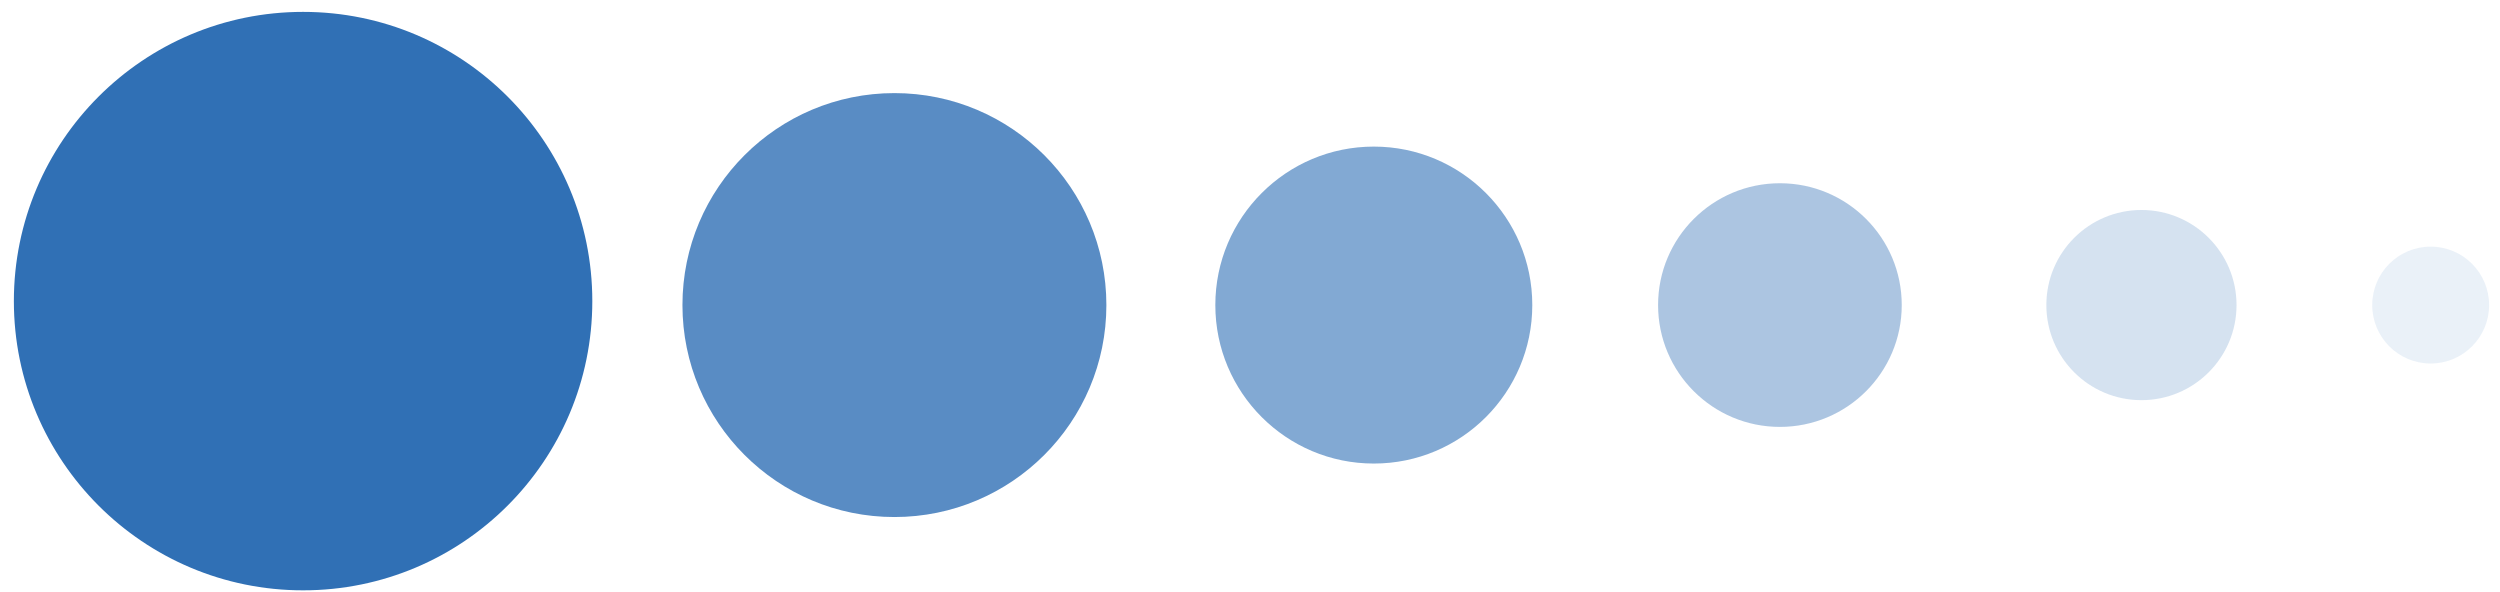
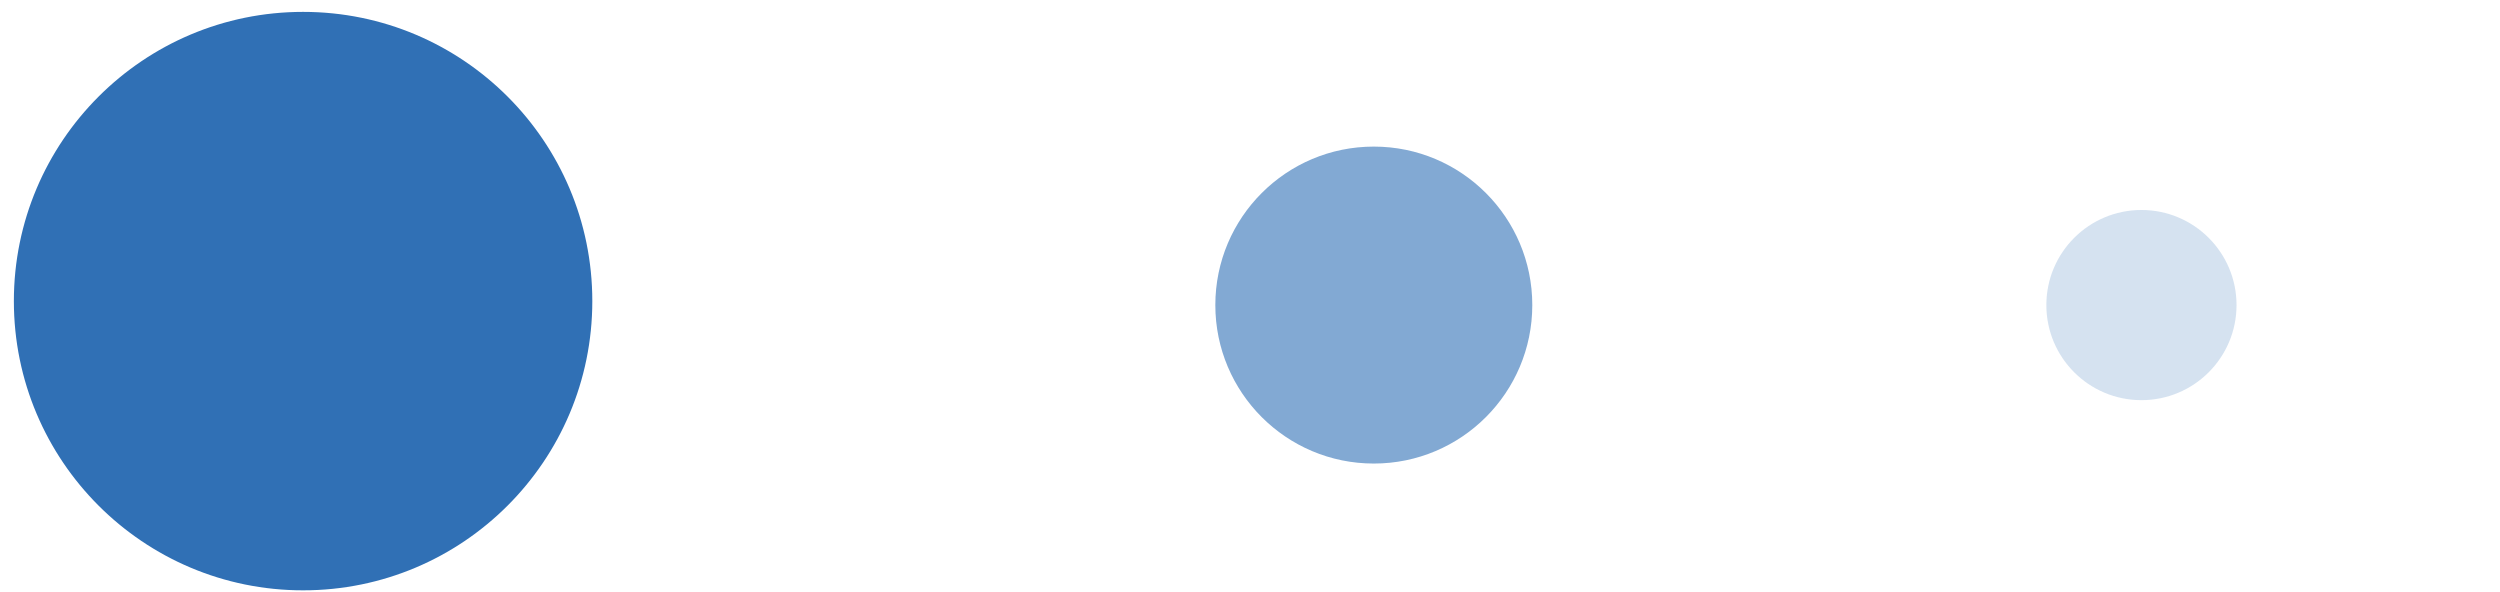
<svg xmlns="http://www.w3.org/2000/svg" version="1.1" id="Layer_1" x="0px" y="0px" viewBox="0 0 252.4 59.8" style="enable-background:new 0 0 252.4 59.8;" xml:space="preserve">
  <style type="text/css">
	.st0{fill:#3070b5;}
	.st1{opacity:0.8;fill:#3070b5;}
	.st2{opacity:0.6;fill:#3070b5;}
	.st3{opacity:0.4;fill:#3070b5;}
	.st4{opacity:0.2;fill:#3070b5;}
	.st5{opacity:0.1;fill:#3070b5;}
</style>
  <circle class="st0" cx="30.6" cy="30.4" r="29.2" />
-   <circle class="st1" cx="90.3" cy="30.8" r="21.4" />
  <circle class="st2" cx="138.7" cy="30.8" r="16" />
-   <circle class="st3" cx="179.7" cy="30.8" r="12.3" />
  <circle class="st4" cx="216.2" cy="30.8" r="9.6" />
-   <circle class="st5" cx="245.4" cy="30.8" r="5.9" />
</svg>